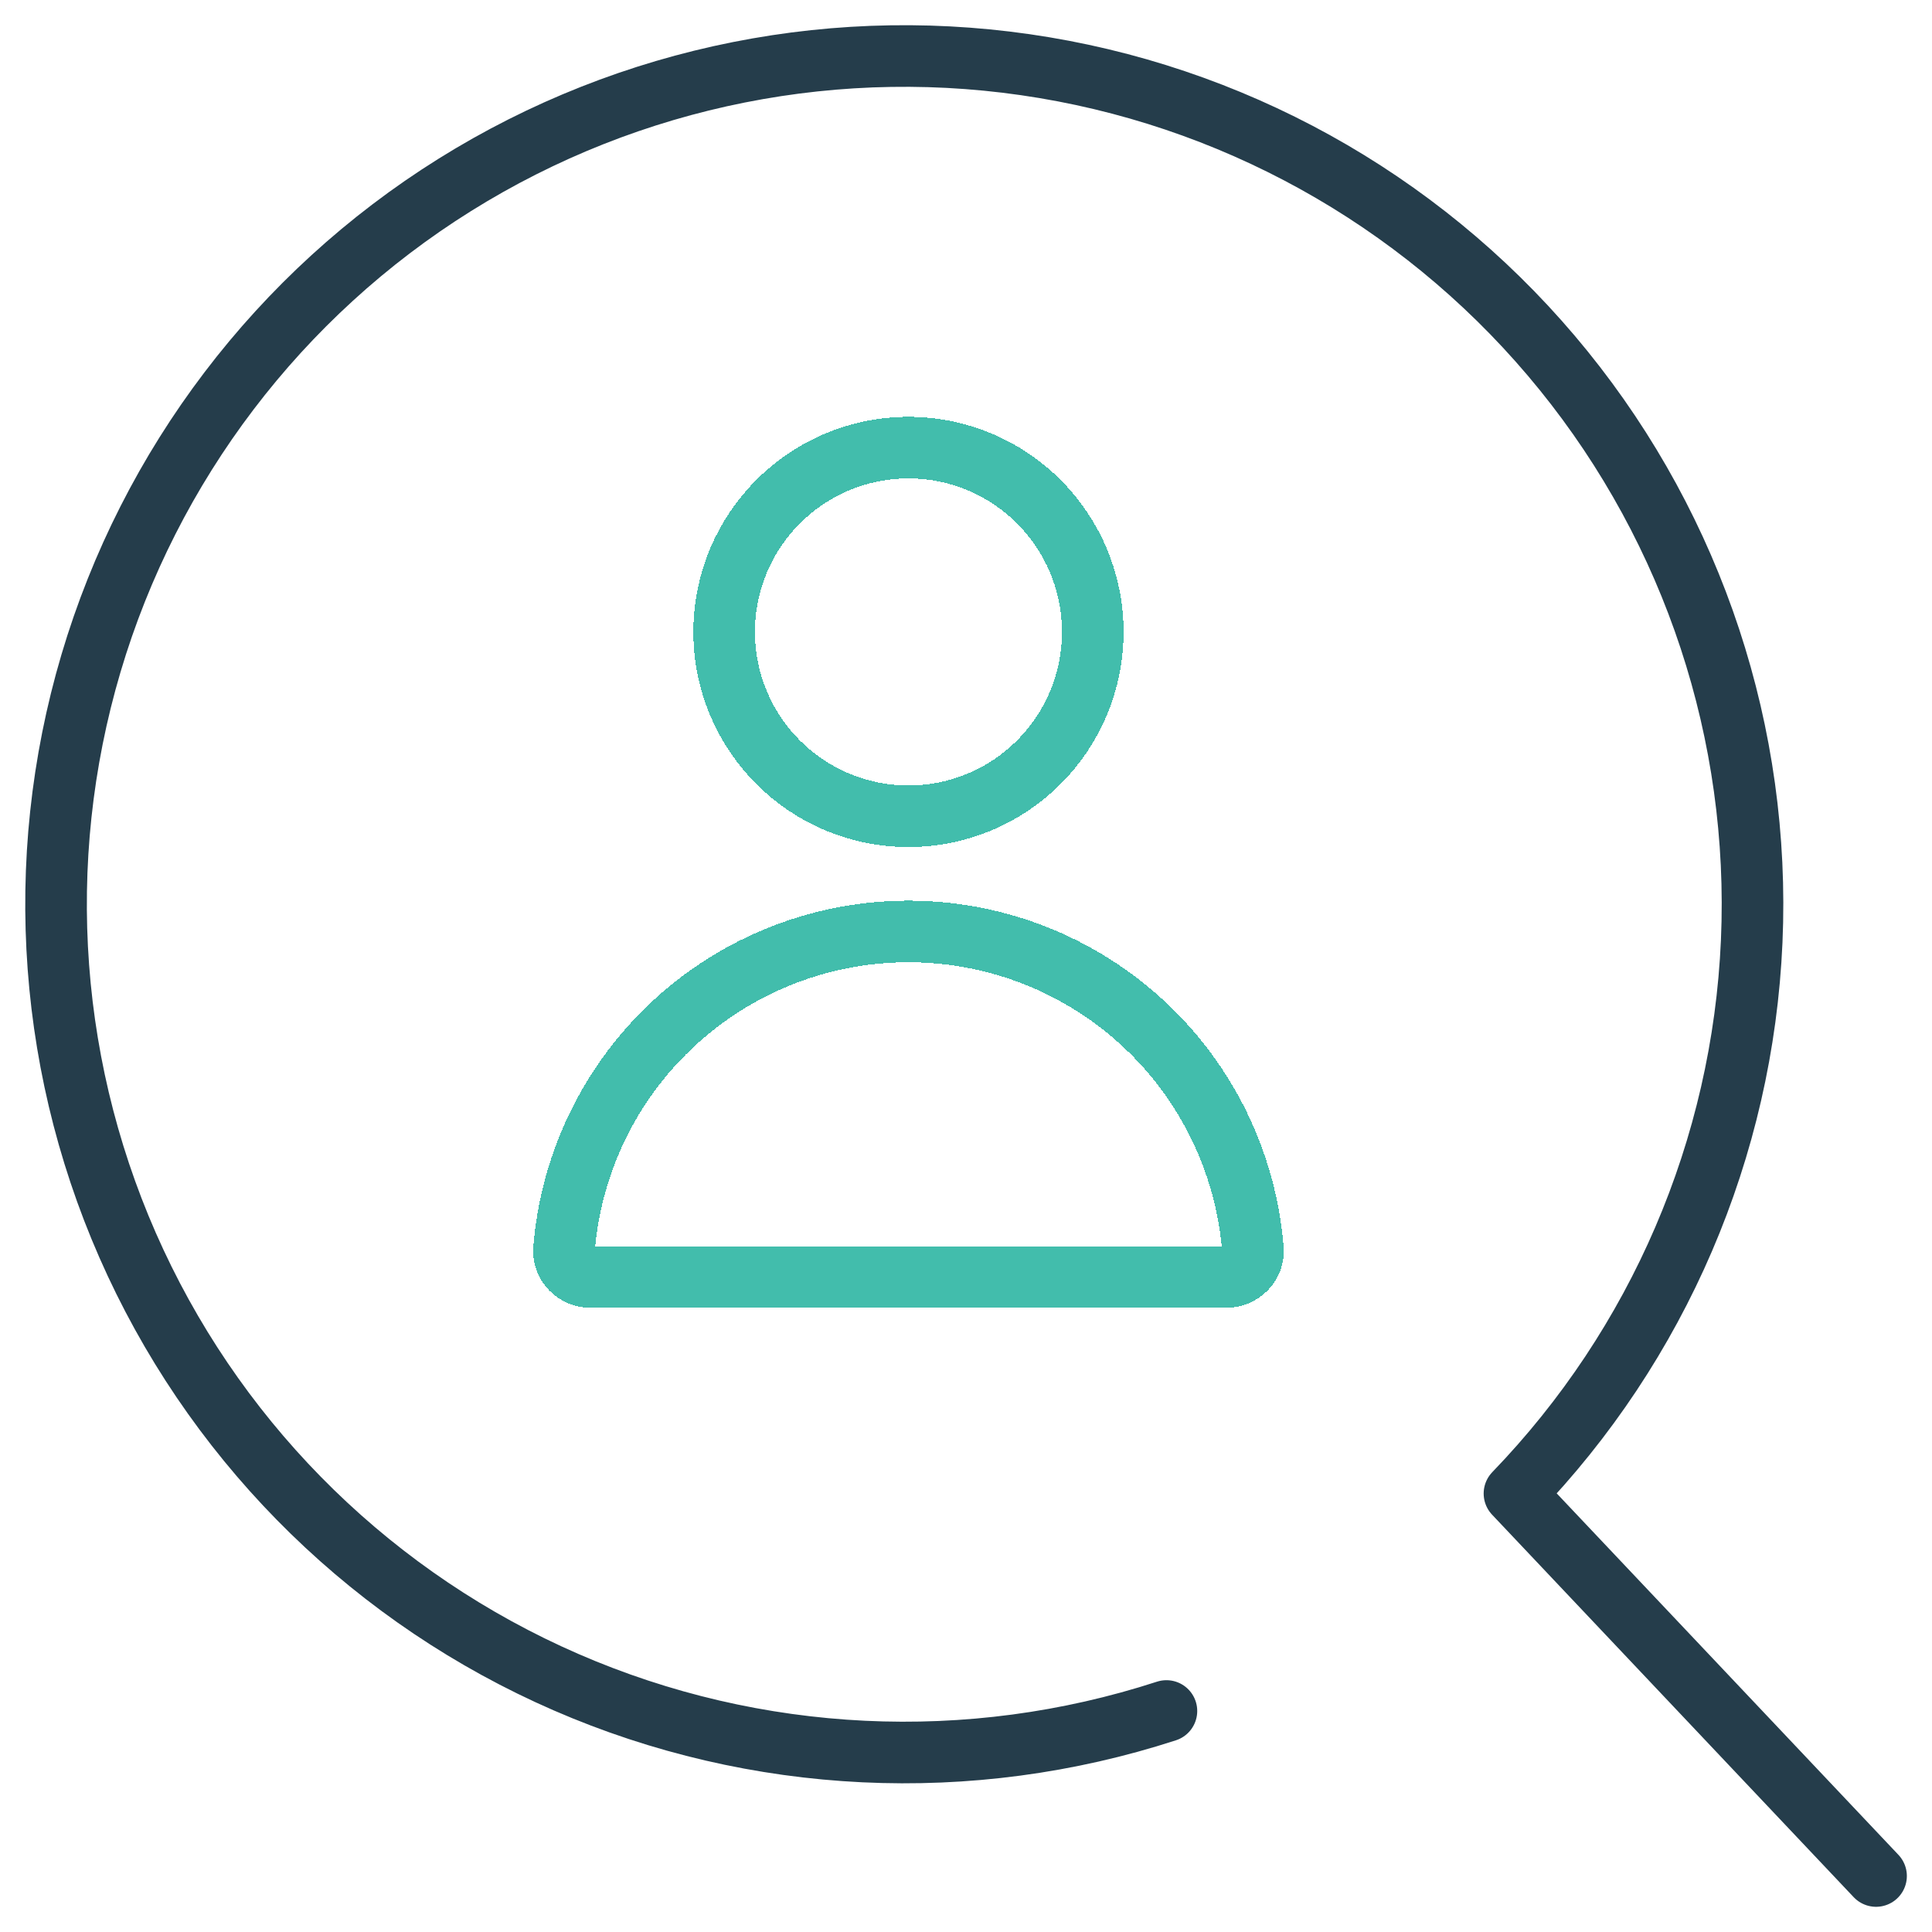
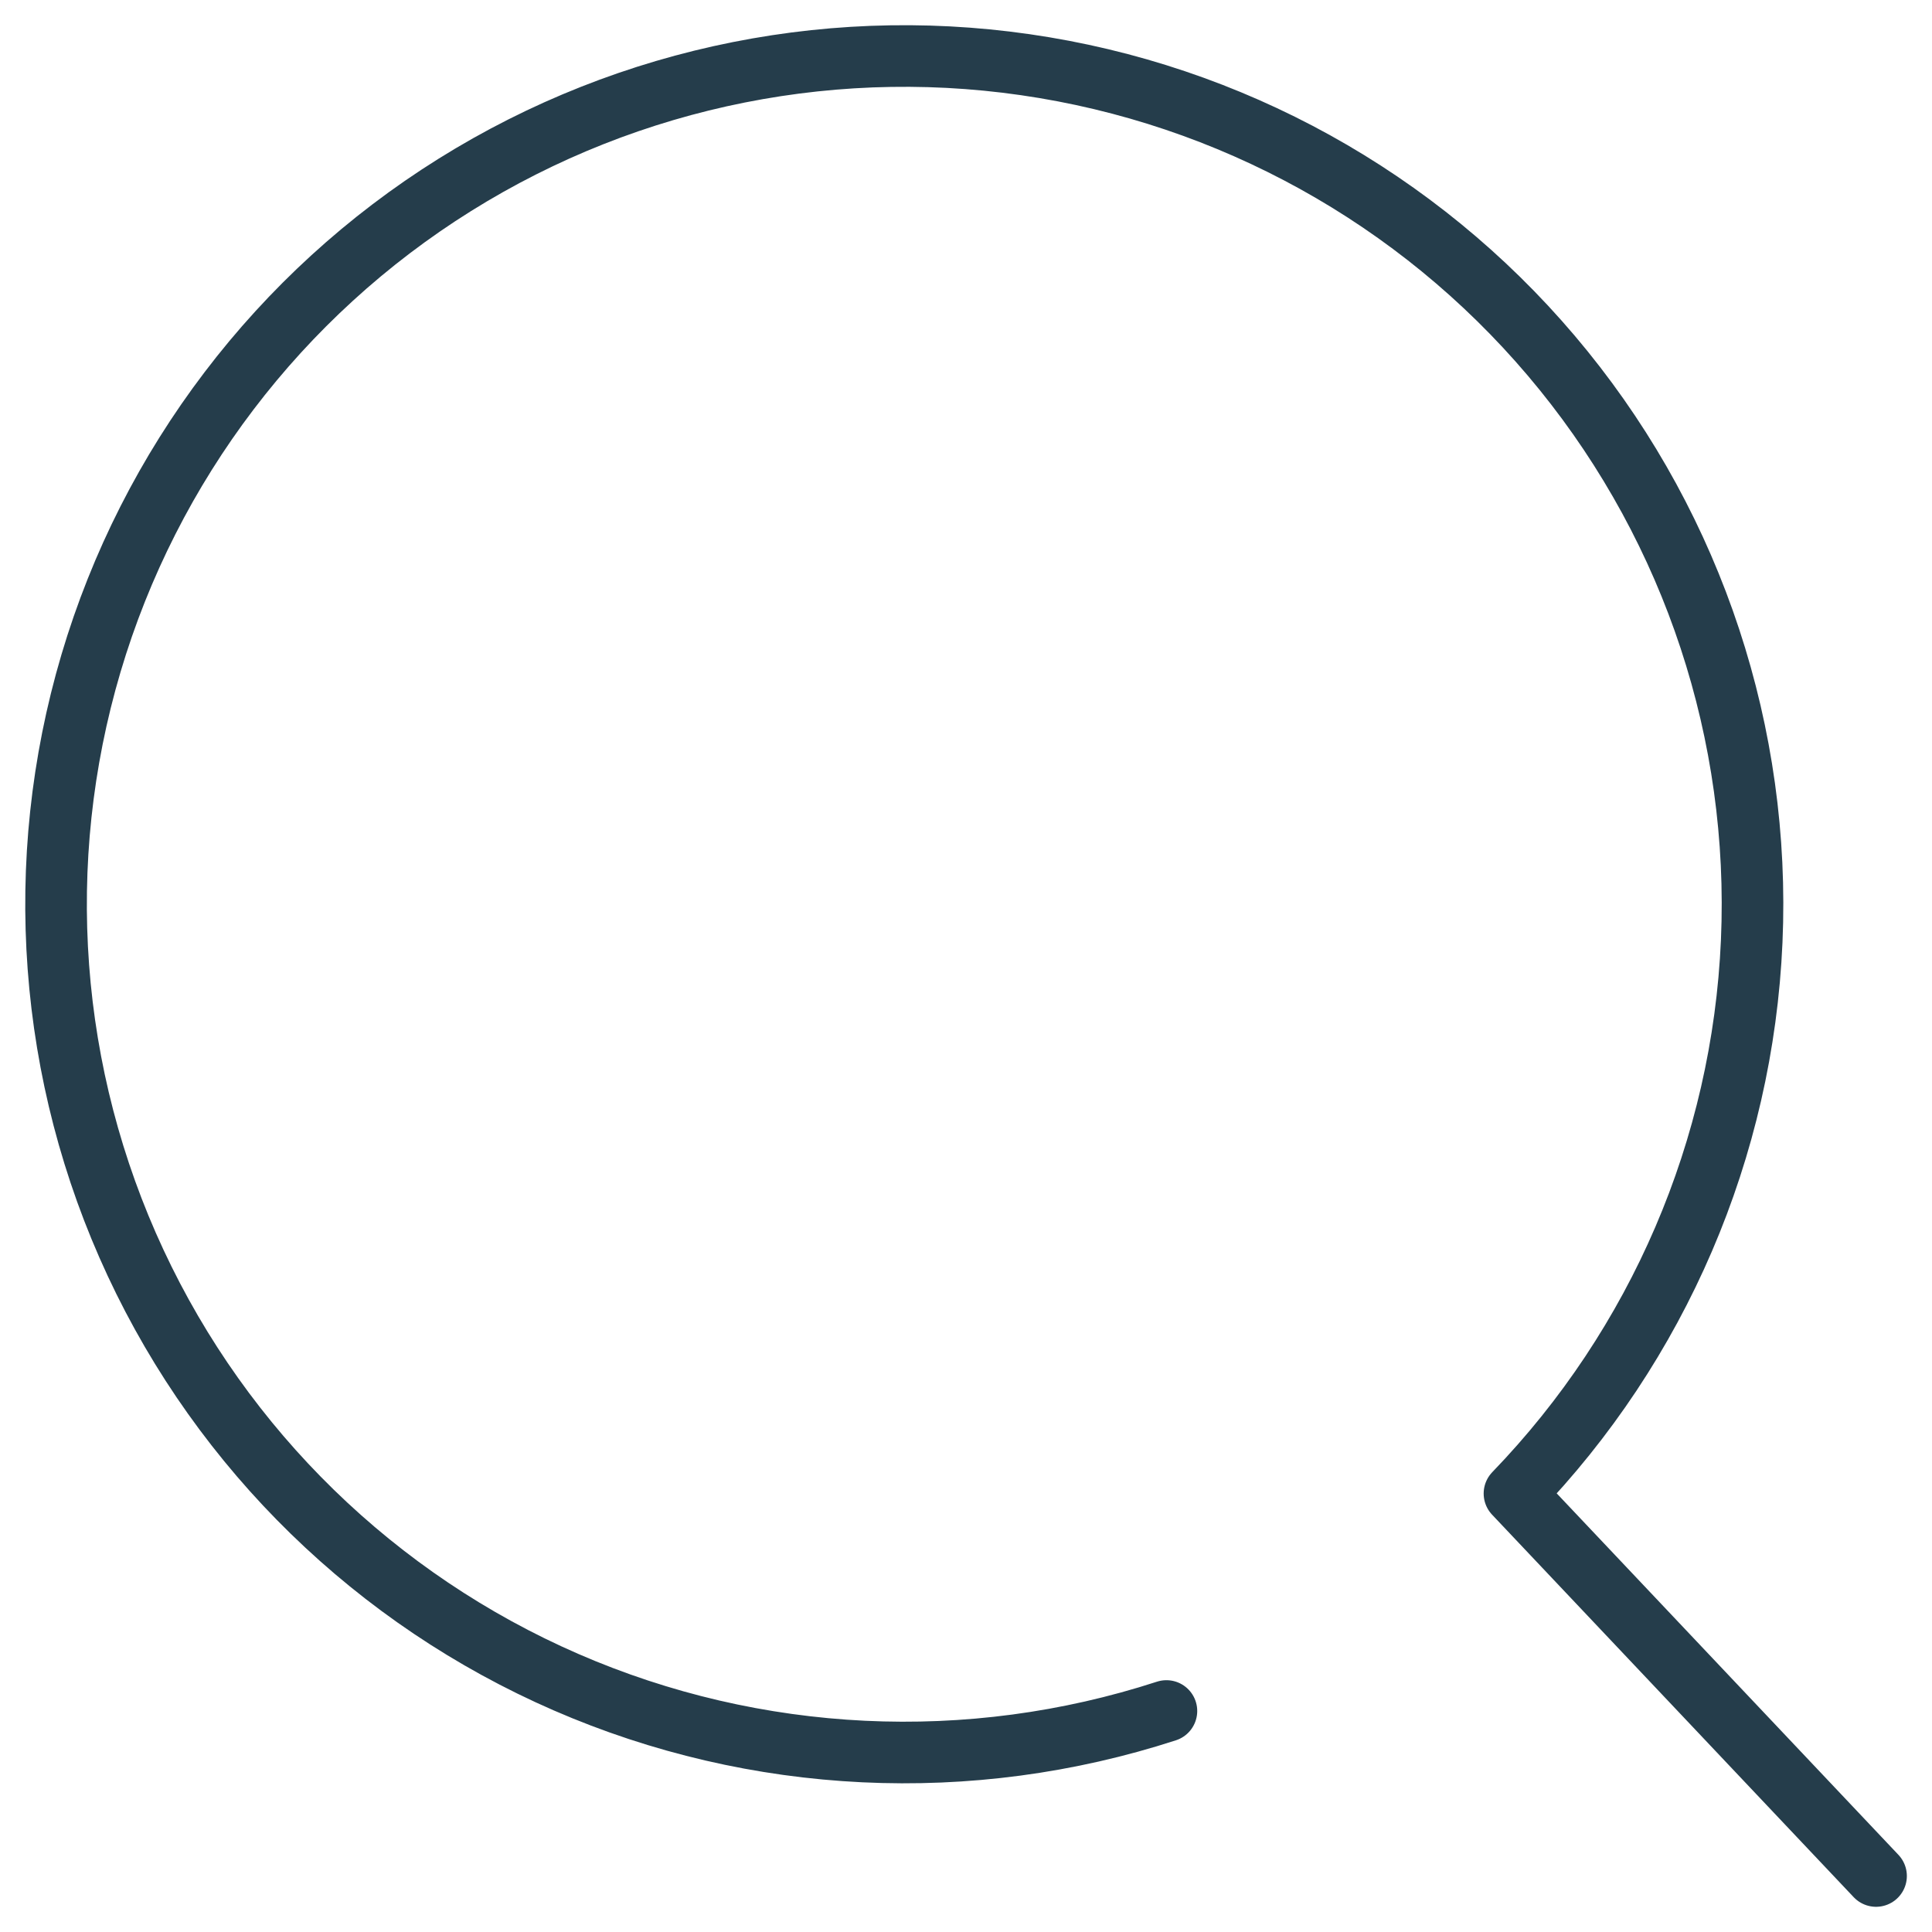
<svg xmlns="http://www.w3.org/2000/svg" width="69" height="69" viewBox="0 0 69 69" fill="none">
  <path d="M67.002 67L54.088 53.34C59.225 48.02 62.239 41.005 62.561 33.616C62.884 26.228 60.493 18.977 55.839 13.23C51.185 7.482 44.589 3.636 37.296 2.416C30.002 1.195 22.514 2.685 16.242 6.604C9.971 10.523 5.35 16.6 3.249 23.691C1.149 30.782 1.715 38.396 4.841 45.099C7.966 51.801 13.435 57.129 20.217 60.078C26.999 63.026 34.625 63.392 41.658 61.107" stroke="#253D4B" stroke-width="2.2" stroke-linecap="round" stroke-linejoin="round" />
  <g filter="url(#filter0_d_7880_173)">
-     <path d="M32.445 29.152C36.08 29.152 39.027 26.205 39.027 22.57C39.027 18.934 36.08 15.987 32.445 15.987C28.81 15.987 25.863 18.934 25.863 22.57C25.863 26.205 28.81 29.152 32.445 29.152Z" stroke="#42BDAC" stroke-width="2.2" shape-rendering="crispEdges" />
-   </g>
+     </g>
  <g filter="url(#filter1_d_7880_173)">
-     <path d="M43.787 45.608C44.339 45.608 44.791 45.159 44.746 44.609C44.51 41.701 43.25 38.959 41.172 36.881C38.857 34.566 35.718 33.266 32.445 33.266C29.172 33.266 26.033 34.566 23.718 36.881C21.64 38.959 20.38 41.701 20.144 44.609C20.099 45.159 20.551 45.608 21.103 45.608H43.787Z" stroke="#42BDAC" stroke-width="2.2" shape-rendering="crispEdges" />
-   </g>
+     </g>
  <defs>
    <filter id="filter0_d_7880_173" x="19.763" y="9.887" width="25.365" height="25.365" filterUnits="userSpaceOnUse" color-interpolation-filters="sRGB">
      <feFlood flood-opacity="0" result="BackgroundImageFix" />
      <feColorMatrix in="SourceAlpha" type="matrix" values="0 0 0 0 0 0 0 0 0 0 0 0 0 0 0 0 0 0 127 0" result="hardAlpha" />
      <feOffset />
      <feGaussianBlur stdDeviation="2.5" />
      <feComposite in2="hardAlpha" operator="out" />
      <feColorMatrix type="matrix" values="0 0 0 0 0.257 0 0 0 0 0.742 0 0 0 0 0.675 0 0 0 0.2 0" />
      <feBlend mode="normal" in2="BackgroundImageFix" result="effect1_dropShadow_7880_173" />
      <feBlend mode="normal" in="SourceGraphic" in2="effect1_dropShadow_7880_173" result="shape" />
    </filter>
    <filter id="filter1_d_7880_173" x="14.04" y="27.166" width="36.809" height="24.542" filterUnits="userSpaceOnUse" color-interpolation-filters="sRGB">
      <feFlood flood-opacity="0" result="BackgroundImageFix" />
      <feColorMatrix in="SourceAlpha" type="matrix" values="0 0 0 0 0 0 0 0 0 0 0 0 0 0 0 0 0 0 127 0" result="hardAlpha" />
      <feOffset />
      <feGaussianBlur stdDeviation="2.5" />
      <feComposite in2="hardAlpha" operator="out" />
      <feColorMatrix type="matrix" values="0 0 0 0 0.257 0 0 0 0 0.742 0 0 0 0 0.675 0 0 0 0.2 0" />
      <feBlend mode="normal" in2="BackgroundImageFix" result="effect1_dropShadow_7880_173" />
      <feBlend mode="normal" in="SourceGraphic" in2="effect1_dropShadow_7880_173" result="shape" />
    </filter>
  </defs>
</svg>